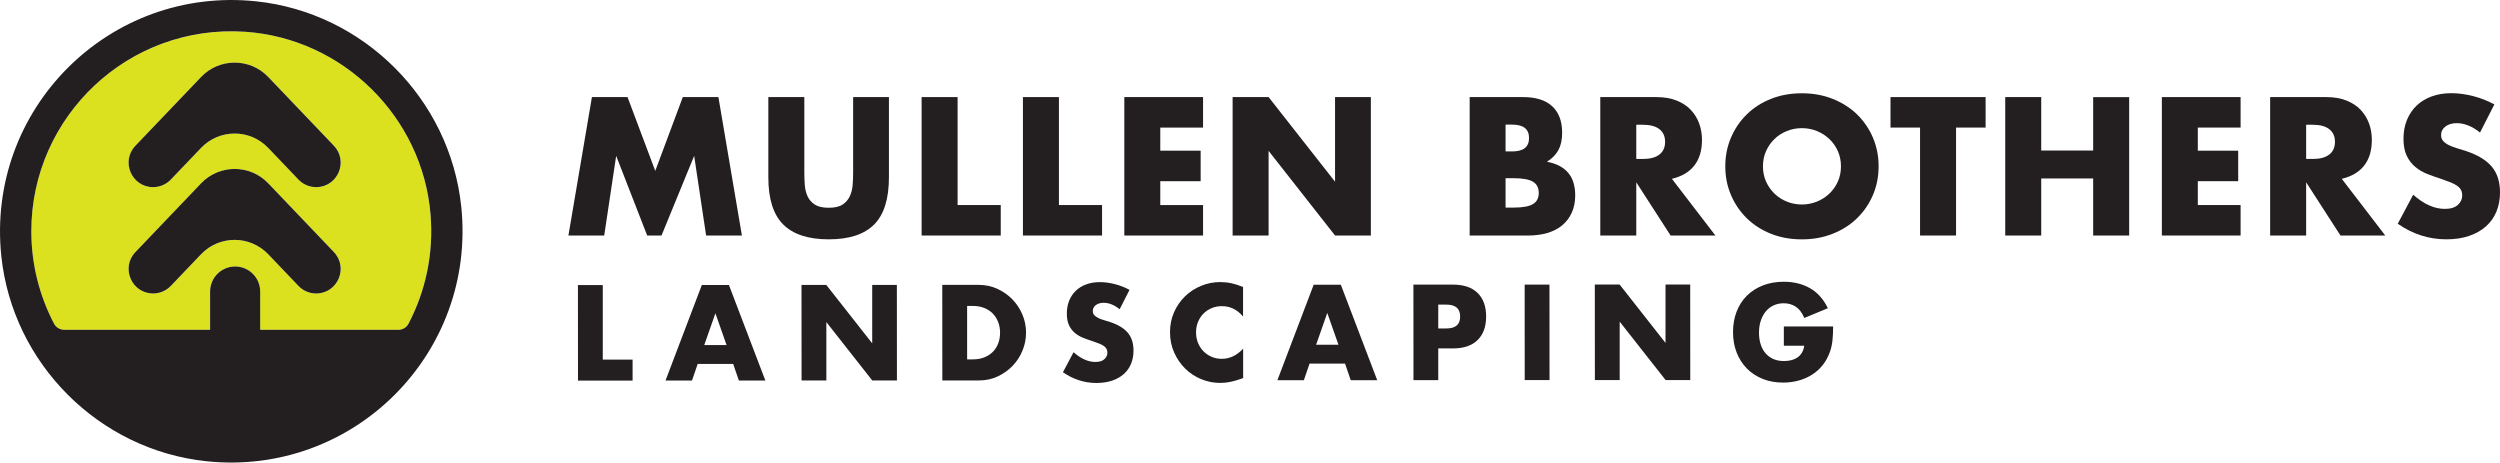
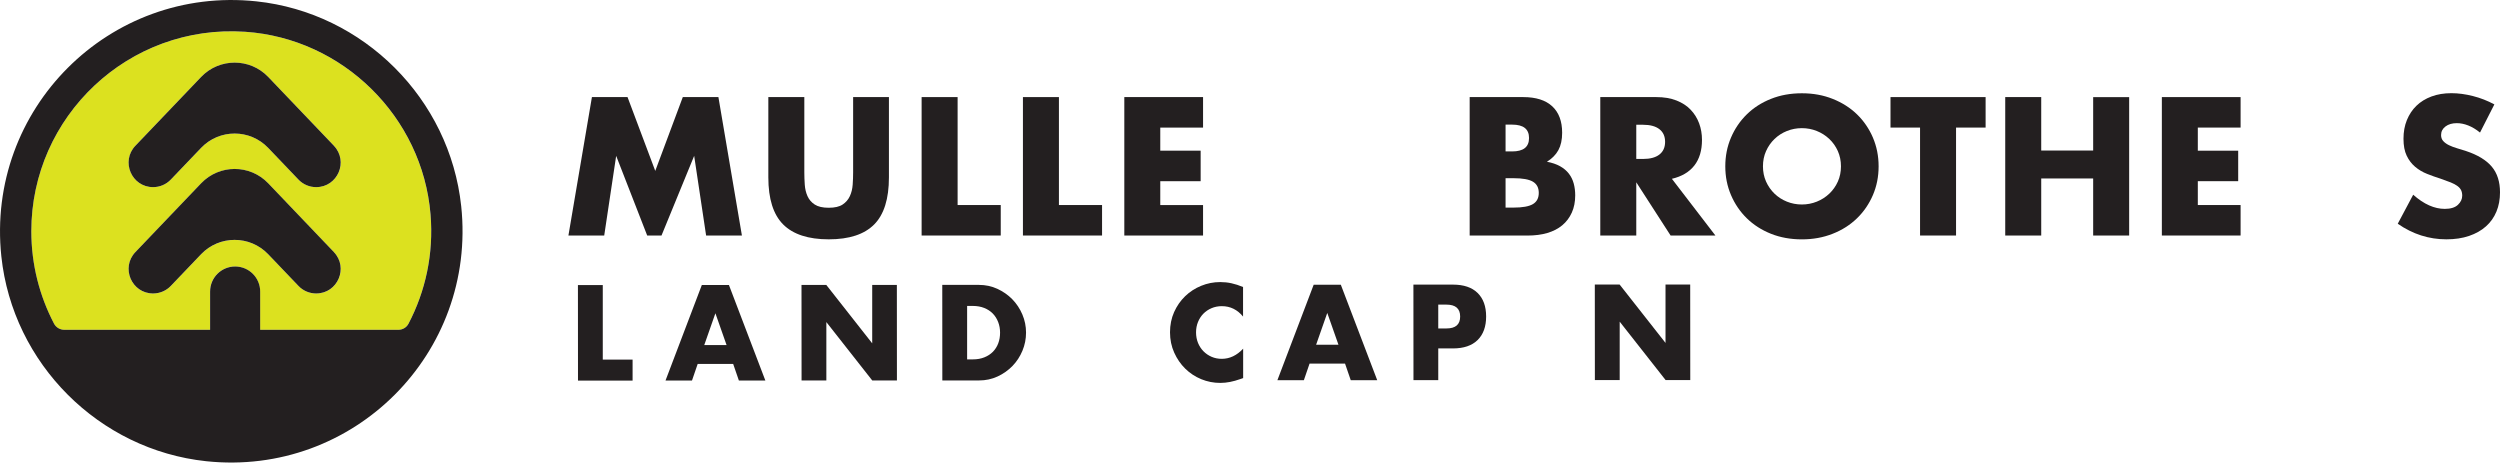
<svg xmlns="http://www.w3.org/2000/svg" id="Layer_1" data-name="Layer 1" viewBox="0 0 780.72 144.44">
  <defs>
    <style>
      .cls-1 {
        fill: #231f20;
      }

      .cls-1, .cls-2 {
        stroke-width: 0px;
      }

      .cls-2 {
        fill: #dce11f;
      }
    </style>
  </defs>
  <g>
    <path class="cls-1" d="M188.24,89.03v23.26s9.31,0,9.31,0v6.57s-17.05,0-17.05,0l-.02-29.83h7.75Z" />
    <path class="cls-1" d="M228.96,113.65h-11.08s-1.78,5.19-1.78,5.19h-8.27s11.34-29.83,11.34-29.83h8.47s11.37,29.82,11.37,29.82h-8.27s-1.78-5.18-1.78-5.18ZM226.9,107.76l-3.49-9.93-3.48,9.93h6.96Z" />
    <path class="cls-1" d="M250.32,118.82l-.02-29.83h7.75s14.33,18.23,14.33,18.23v-18.24s7.7,0,7.7,0l.02,29.83h-7.71s-14.33-18.23-14.33-18.23v18.24s-7.74,0-7.74,0Z" />
    <path class="cls-1" d="M294.26,88.97h11.47c2.03,0,3.94.4,5.72,1.22,1.78.82,3.34,1.9,4.67,3.26,1.33,1.36,2.38,2.94,3.15,4.75.77,1.81,1.15,3.7,1.15,5.68,0,1.95-.37,3.83-1.12,5.64s-1.79,3.4-3.12,4.77c-1.33,1.37-2.89,2.47-4.67,3.29-1.78.82-3.7,1.23-5.76,1.23h-11.47s-.02-29.82-.02-29.82ZM302.03,112.23h1.78c1.35,0,2.54-.21,3.6-.64,1.05-.42,1.94-1,2.67-1.74.72-.74,1.28-1.62,1.66-2.63.38-1.02.57-2.13.57-3.34,0-1.19-.2-2.29-.6-3.32-.4-1.03-.96-1.91-1.68-2.65-.73-.74-1.62-1.32-2.67-1.74-1.06-.42-2.24-.63-3.56-.63h-1.78s0,16.7,0,16.7Z" />
-     <path class="cls-1" d="M349.65,96.57c-.85-.69-1.69-1.19-2.53-1.52-.84-.33-1.66-.49-2.45-.49-1,0-1.82.24-2.45.71-.63.47-.95,1.1-.95,1.86,0,.53.16.96.48,1.3.32.34.73.64,1.25.89.51.25,1.09.47,1.74.65.65.18,1.29.38,1.92.59,2.53.84,4.39,1.97,5.56,3.38,1.17,1.41,1.76,3.25,1.76,5.52,0,1.53-.26,2.91-.77,4.15-.51,1.24-1.26,2.3-2.25,3.19-.99.88-2.2,1.57-3.64,2.06-1.44.49-3.07.73-4.89.74-3.77,0-7.27-1.12-10.49-3.36l3.32-6.25c1.16,1.03,2.31,1.79,3.44,2.29,1.13.5,2.26.75,3.36.75,1.27,0,2.21-.29,2.83-.87.62-.58.93-1.24.93-1.98,0-.45-.08-.84-.24-1.17-.16-.33-.42-.63-.79-.91s-.85-.53-1.44-.77c-.59-.24-1.31-.5-2.16-.79-1-.32-1.99-.67-2.95-1.05s-1.82-.89-2.57-1.52c-.75-.63-1.36-1.43-1.82-2.39-.46-.96-.69-2.18-.69-3.66,0-1.48.24-2.82.73-4.02.49-1.2,1.17-2.23,2.06-3.09.88-.86,1.96-1.53,3.24-2,1.28-.48,2.71-.71,4.29-.71,1.48,0,3.02.2,4.63.61,1.61.41,3.15,1.01,4.63,1.8l-3.08,6.05Z" />
    <path class="cls-1" d="M388.22,98.89c-1.79-2.19-4.01-3.28-6.65-3.28-1.16,0-2.24.21-3.22.63-.99.42-1.84,1-2.55,1.72-.71.73-1.27,1.59-1.68,2.59-.41,1-.61,2.08-.61,3.25,0,1.19.21,2.28.61,3.28.41,1,.98,1.87,1.7,2.61.73.74,1.58,1.32,2.55,1.74.98.42,2.03.63,3.17.63,2.48,0,4.71-1.06,6.68-3.17v9.18s-.79.28-.79.28c-1.19.42-2.29.73-3.32.93-1.03.2-2.04.3-3.05.3-2.06,0-4.03-.39-5.92-1.16-1.89-.78-3.55-1.87-4.99-3.28-1.44-1.41-2.59-3.08-3.46-5.02-.87-1.94-1.31-4.05-1.31-6.35,0-2.29.43-4.4,1.28-6.31.86-1.91,2-3.56,3.44-4.95,1.44-1.39,3.1-2.47,5-3.25,1.9-.78,3.89-1.17,5.97-1.17,1.19,0,2.35.12,3.5.37,1.15.25,2.35.64,3.62,1.17v9.26Z" />
    <path class="cls-1" d="M420.04,113.55h-11.08s-1.78,5.19-1.78,5.19h-8.27s11.34-29.83,11.34-29.83h8.47s11.37,29.82,11.37,29.82h-8.27s-1.78-5.18-1.78-5.18ZM417.98,107.65l-3.49-9.93-3.48,9.93h6.96Z" />
    <path class="cls-1" d="M449.16,118.71h-7.75s-.02-29.83-.02-29.83h12.34c3.35,0,5.92.86,7.7,2.6,1.78,1.74,2.67,4.19,2.67,7.36,0,3.16-.89,5.62-2.67,7.36-1.78,1.74-4.34,2.61-7.69,2.61h-4.59s0,9.89,0,9.89ZM449.15,102.57h2.57c2.85,0,4.27-1.24,4.27-3.72,0-2.48-1.43-3.72-4.27-3.72h-2.57s0,7.44,0,7.44Z" />
-     <path class="cls-1" d="M483.88,88.87l.02,29.83h-7.75s-.02-29.83-.02-29.83h7.75Z" />
    <path class="cls-1" d="M498.06,118.69l-.02-29.83h7.75s14.33,18.23,14.33,18.23v-18.24s7.71,0,7.71,0l.02,29.83h-7.71s-14.33-18.23-14.33-18.23v18.24s-7.75,0-7.75,0Z" />
-     <path class="cls-1" d="M557.07,101.96h15.39c0,1.58-.06,3.01-.2,4.3-.13,1.29-.39,2.49-.79,3.6-.55,1.56-1.3,2.93-2.25,4.14-.95,1.2-2.06,2.2-3.34,3.01-1.28.81-2.68,1.42-4.21,1.84-1.53.42-3.14.63-4.83.63-2.32,0-4.44-.38-6.35-1.14s-3.56-1.84-4.93-3.22c-1.37-1.38-2.44-3.04-3.21-4.98-.77-1.94-1.15-4.08-1.15-6.43,0-2.32.37-4.45,1.12-6.39.75-1.94,1.82-3.59,3.2-4.97s3.05-2.44,5-3.21,4.13-1.15,6.53-1.15c3.11,0,5.84.67,8.19,2.01,2.35,1.34,4.21,3.43,5.58,6.25l-7.36,3.05c-.69-1.63-1.58-2.81-2.67-3.52s-2.34-1.07-3.74-1.07c-1.16,0-2.22.22-3.16.65-.95.44-1.76,1.06-2.43,1.86-.67.81-1.2,1.78-1.58,2.91s-.57,2.4-.57,3.8c0,1.27.17,2.44.5,3.52.33,1.08.83,2.02,1.49,2.81s1.48,1.4,2.45,1.84c.98.44,2.11.65,3.4.65.76,0,1.5-.09,2.22-.26.71-.17,1.35-.45,1.92-.83.57-.38,1.03-.88,1.4-1.48s.62-1.35.75-2.22h-6.37s0-6.01,0-6.01Z" />
  </g>
  <g>
    <path class="cls-1" d="M177.51,73.55l7.34-43.23h11.12l8.66,23.05,8.6-23.05h11.12l7.34,43.23h-11.18l-3.73-24.88-10.2,24.88h-4.47l-9.69-24.88-3.73,24.88h-11.18Z" />
    <path class="cls-1" d="M251.18,30.32v23.5c0,1.26.05,2.55.14,3.87.09,1.32.38,2.51.86,3.58.48,1.07,1.23,1.94,2.26,2.61,1.03.67,2.48,1,4.36,1s3.32-.33,4.33-1c1.01-.67,1.77-1.54,2.26-2.61.5-1.07.79-2.26.89-3.58.1-1.32.14-2.61.14-3.87v-23.5h11.18v25.05c0,6.73-1.54,11.64-4.61,14.73-3.08,3.1-7.81,4.64-14.19,4.64s-11.12-1.55-14.22-4.64c-3.1-3.1-4.64-8.01-4.64-14.73v-25.05h11.24Z" />
    <path class="cls-1" d="M299.05,30.32v33.71h13.47v9.52h-24.71V30.32h11.24Z" />
    <path class="cls-1" d="M330.69,30.32v33.71h13.47v9.52h-24.71V30.32h11.24Z" />
    <path class="cls-1" d="M375.7,39.84h-13.36v7.22h12.61v9.52h-12.61v7.45h13.36v9.52h-24.59V30.32h24.59v9.52Z" />
-     <path class="cls-1" d="M384.93,73.55V30.32h11.24l20.75,26.43v-26.43h11.18v43.23h-11.18l-20.75-26.43v26.43h-11.24Z" />
    <path class="cls-1" d="M458.94,30.32h16.74c3.97,0,6.99.96,9.06,2.87,2.06,1.91,3.1,4.66,3.1,8.26,0,2.18-.39,3.98-1.17,5.42-.78,1.43-1.98,2.65-3.58,3.64,1.61.31,2.97.77,4.1,1.4,1.13.63,2.04,1.4,2.75,2.32.71.92,1.21,1.95,1.52,3.1.31,1.15.46,2.37.46,3.67,0,2.03-.35,3.82-1.06,5.39-.71,1.57-1.7,2.89-2.98,3.96-1.28,1.07-2.84,1.87-4.67,2.41-1.83.54-3.9.8-6.19.8h-18.06V30.32ZM470.17,47.29h2.06c3.52,0,5.27-1.39,5.27-4.19s-1.76-4.18-5.27-4.18h-2.06v8.37ZM470.17,64.83h2.46c2.83,0,4.85-.36,6.08-1.09,1.22-.73,1.83-1.89,1.83-3.5s-.61-2.77-1.83-3.5c-1.22-.73-3.25-1.09-6.08-1.09h-2.46v9.17Z" />
    <path class="cls-1" d="M535.7,73.55h-13.99l-10.72-16.62v16.62h-11.24V30.32h17.48c2.41,0,4.51.35,6.31,1.06,1.8.71,3.28,1.67,4.44,2.9,1.17,1.22,2.04,2.64,2.64,4.24.59,1.6.89,3.32.89,5.16,0,3.29-.79,5.95-2.38,8-1.59,2.04-3.93,3.43-7.02,4.16l13.59,17.71ZM510.99,49.64h2.12c2.22,0,3.92-.46,5.1-1.38,1.18-.92,1.78-2.24,1.78-3.96s-.59-3.04-1.78-3.96c-1.18-.92-2.89-1.38-5.1-1.38h-2.12v10.66Z" />
    <path class="cls-1" d="M538.79,51.94c0-3.21.59-6.2,1.78-8.97,1.18-2.77,2.83-5.19,4.93-7.25,2.1-2.06,4.62-3.68,7.54-4.84,2.92-1.17,6.14-1.75,9.66-1.75s6.69.58,9.63,1.75c2.94,1.17,5.48,2.78,7.6,4.84,2.12,2.06,3.77,4.48,4.96,7.25,1.18,2.77,1.78,5.76,1.78,8.97s-.59,6.2-1.78,8.97c-1.19,2.77-2.84,5.19-4.96,7.25-2.12,2.06-4.65,3.68-7.6,4.84-2.94,1.17-6.15,1.75-9.63,1.75s-6.74-.58-9.66-1.75c-2.92-1.17-5.44-2.78-7.54-4.84-2.1-2.06-3.75-4.48-4.93-7.25-1.19-2.77-1.78-5.76-1.78-8.97ZM550.55,51.94c0,1.72.32,3.31.97,4.76.65,1.45,1.53,2.71,2.64,3.78,1.11,1.07,2.4,1.9,3.87,2.49,1.47.59,3.03.89,4.67.89s3.2-.3,4.67-.89c1.47-.59,2.77-1.42,3.9-2.49,1.13-1.07,2.02-2.33,2.67-3.78.65-1.45.97-3.04.97-4.76s-.33-3.31-.97-4.76c-.65-1.45-1.54-2.71-2.67-3.78-1.13-1.07-2.43-1.9-3.9-2.49-1.47-.59-3.03-.89-4.67-.89s-3.2.3-4.67.89c-1.47.59-2.76,1.42-3.87,2.49-1.11,1.07-1.99,2.33-2.64,3.78-.65,1.45-.97,3.04-.97,4.76Z" />
    <path class="cls-1" d="M610.85,39.84v33.71h-11.24v-33.71h-9.23v-9.52h29.7v9.52h-9.23Z" />
    <path class="cls-1" d="M637.45,47.01h16.22v-16.68h11.24v43.23h-11.24v-17.83h-16.22v17.83h-11.24V30.32h11.24v16.68Z" />
    <path class="cls-1" d="M699.71,39.84h-13.36v7.22h12.61v9.52h-12.61v7.45h13.36v9.52h-24.59V30.32h24.59v9.52Z" />
-     <path class="cls-1" d="M744.89,73.55h-13.99l-10.72-16.62v16.62h-11.24V30.32h17.48c2.41,0,4.51.35,6.31,1.06,1.8.71,3.28,1.67,4.44,2.9,1.17,1.22,2.04,2.64,2.64,4.24.59,1.6.89,3.32.89,5.16,0,3.29-.79,5.95-2.38,8-1.59,2.04-3.93,3.43-7.02,4.16l13.59,17.71ZM720.18,49.64h2.12c2.22,0,3.92-.46,5.1-1.38,1.18-.92,1.78-2.24,1.78-3.96s-.59-3.04-1.78-3.96c-1.18-.92-2.89-1.38-5.1-1.38h-2.12v10.66Z" />
    <path class="cls-1" d="M774.47,41.39c-1.22-.99-2.45-1.73-3.67-2.21-1.22-.48-2.41-.72-3.55-.72-1.45,0-2.64.34-3.55,1.03-.92.69-1.38,1.59-1.38,2.69,0,.77.23,1.4.69,1.89.46.5,1.06.93,1.81,1.29.75.36,1.59.68,2.52.95.94.27,1.86.55,2.78.86,3.67,1.22,6.35,2.86,8.05,4.9,1.7,2.04,2.55,4.71,2.55,8,0,2.22-.37,4.22-1.12,6.02-.75,1.8-1.83,3.33-3.27,4.61-1.43,1.28-3.19,2.27-5.27,2.98-2.08.71-4.44,1.06-7.08,1.06-5.47,0-10.53-1.62-15.19-4.87l4.82-9.06c1.68,1.49,3.34,2.6,4.99,3.33,1.64.73,3.27,1.09,4.87,1.09,1.83,0,3.2-.42,4.1-1.26.9-.84,1.35-1.8,1.35-2.87,0-.65-.12-1.21-.34-1.69-.23-.48-.61-.92-1.15-1.32-.54-.4-1.23-.77-2.09-1.12-.86-.34-1.9-.73-3.12-1.15-1.45-.46-2.88-.96-4.27-1.52-1.4-.55-2.64-1.29-3.73-2.21-1.09-.92-1.97-2.07-2.64-3.47-.67-1.39-1-3.16-1-5.3s.35-4.08,1.06-5.82c.71-1.74,1.7-3.23,2.98-4.47,1.28-1.24,2.85-2.21,4.7-2.9,1.85-.69,3.93-1.03,6.22-1.03,2.14,0,4.38.3,6.71.89,2.33.59,4.57,1.46,6.71,2.61l-4.47,8.77Z" />
  </g>
  <path class="cls-2" d="M124.36,103c1.33,0,2.58-.72,3.19-1.89,5.29-10.09,7.92-21.79,6.89-34.17-2.53-30.47-27.39-54.95-57.89-57.02C40.17,7.45,9.77,36.35,9.77,72.22c0,10.4,2.57,20.22,7.09,28.85.63,1.2,1.9,1.93,3.25,1.93h45.48v-11.96c0-4.32,3.5-7.82,7.82-7.82s7.82,3.5,7.82,7.82v11.96h43.12ZM42.29,45.51l1.25-1.31,19.27-20.17c5.71-5.97,15.24-5.97,20.95,0l19.26,20.17,1.25,1.31c4.65,4.87,1.2,12.93-5.53,12.93-2.09,0-4.09-.85-5.53-2.37l-9.45-9.89c-5.71-5.97-15.24-5.97-20.95,0l-9.45,9.89c-1.44,1.51-3.44,2.37-5.53,2.37-6.73,0-10.18-8.07-5.53-12.93ZM62.8,79.4l-9.45,9.89c-1.44,1.51-3.44,2.37-5.53,2.37-6.73,0-10.18-8.07-5.53-12.93l1.25-1.31,19.27-20.17c5.71-5.97,15.24-5.97,20.95,0l19.26,20.17,1.25,1.31c4.65,4.87,1.2,12.93-5.53,12.93-2.09,0-4.09-.85-5.53-2.37l-9.45-9.89c-5.71-5.97-15.24-5.97-20.95,0Z" />
  <path class="cls-1" d="M144.03,64.38C140.47,30.89,113.55,3.96,80.06.42,34.1-4.45-4.45,34.1.42,80.06c3.55,33.49,30.47,60.41,63.96,63.97,45.96,4.87,84.52-33.68,79.65-79.65ZM127.56,101.11c-.62,1.18-1.86,1.89-3.19,1.89h-43.12v-11.96c0-4.32-3.5-7.82-7.82-7.82s-7.82,3.5-7.82,7.82v11.96H20.12c-1.36,0-2.63-.73-3.25-1.93-4.52-8.64-7.09-18.45-7.09-28.85C9.77,36.35,40.17,7.45,76.56,9.92c30.51,2.07,55.36,26.55,57.89,57.02,1.03,12.38-1.6,24.08-6.89,34.17ZM104.26,78.72c4.65,4.87,1.2,12.93-5.53,12.93-2.09,0-4.09-.85-5.53-2.37l-9.45-9.89c-5.71-5.97-15.24-5.97-20.95,0l-9.45,9.89c-1.44,1.51-3.44,2.37-5.53,2.37-6.73,0-10.18-8.07-5.53-12.93l1.25-1.31,19.27-20.17c5.71-5.97,15.24-5.97,20.95,0l19.26,20.17,1.25,1.31ZM104.26,45.51c4.65,4.87,1.2,12.93-5.53,12.93-2.09,0-4.09-.85-5.53-2.37l-9.45-9.89c-5.71-5.97-15.24-5.97-20.95,0l-9.45,9.89c-1.44,1.51-3.44,2.37-5.53,2.37-6.73,0-10.18-8.07-5.53-12.93l1.25-1.31,19.27-20.17c5.71-5.97,15.24-5.97,20.95,0l19.26,20.17,1.25,1.31Z" />
</svg>